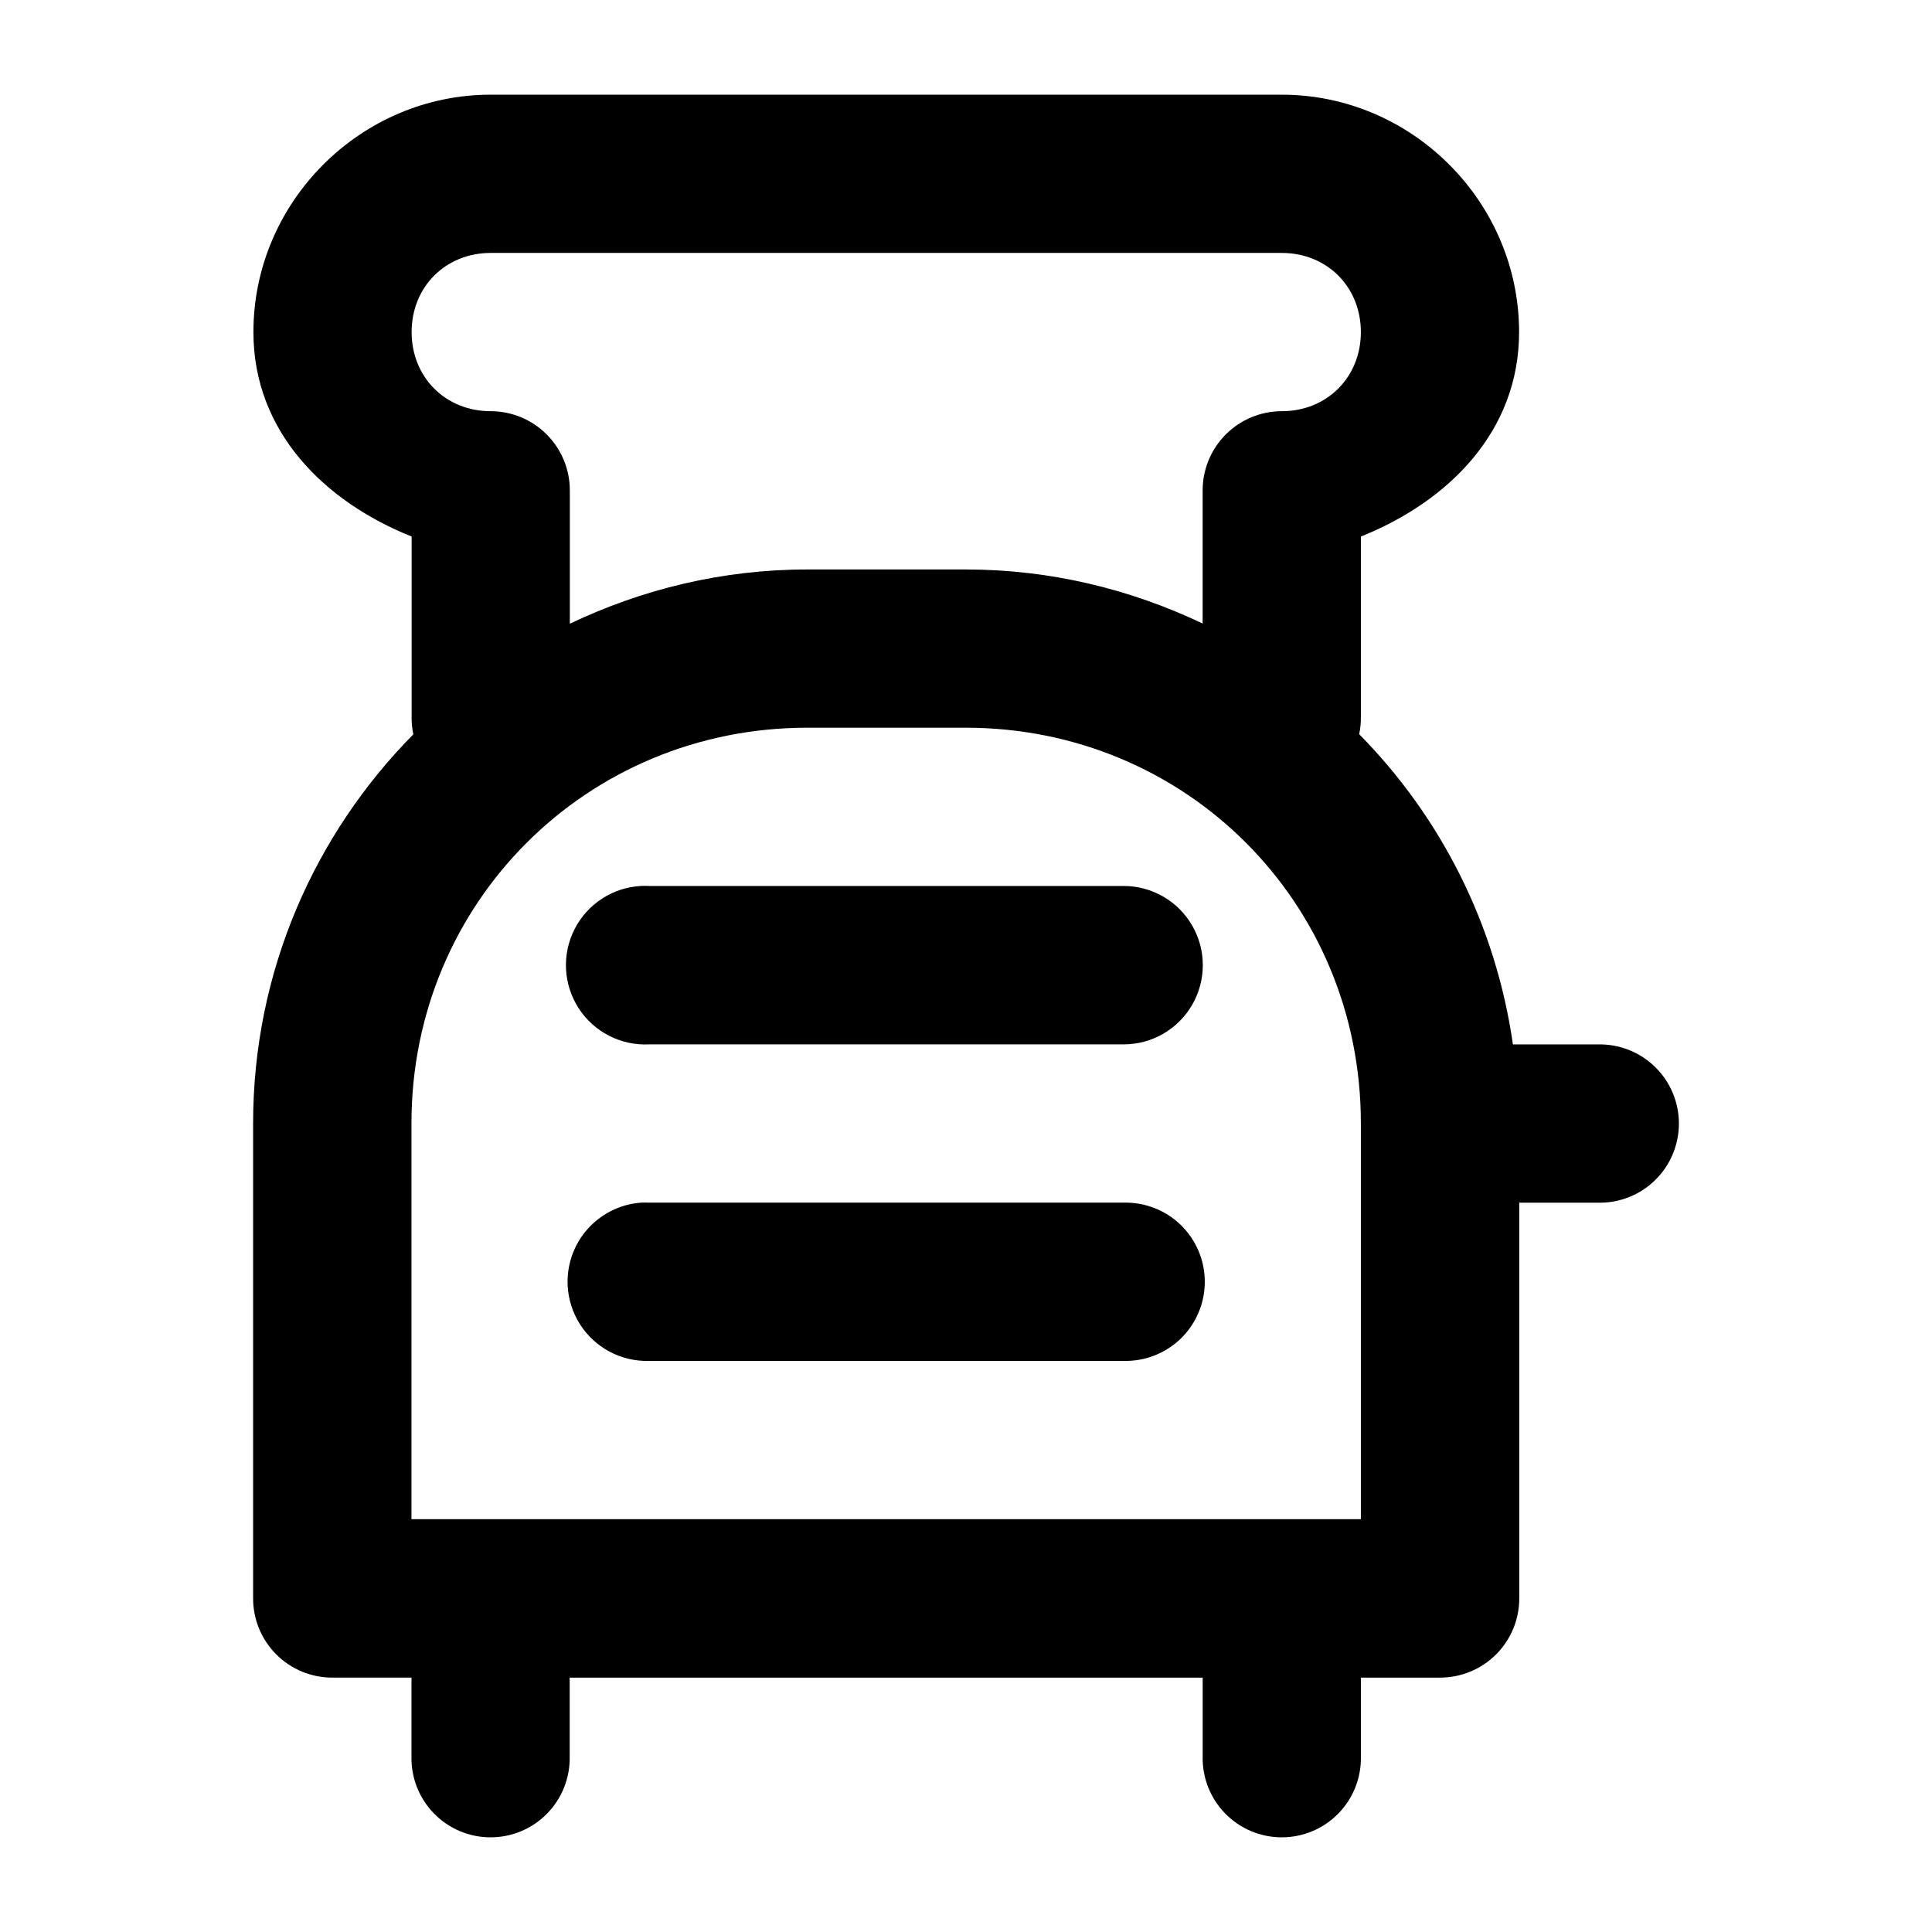
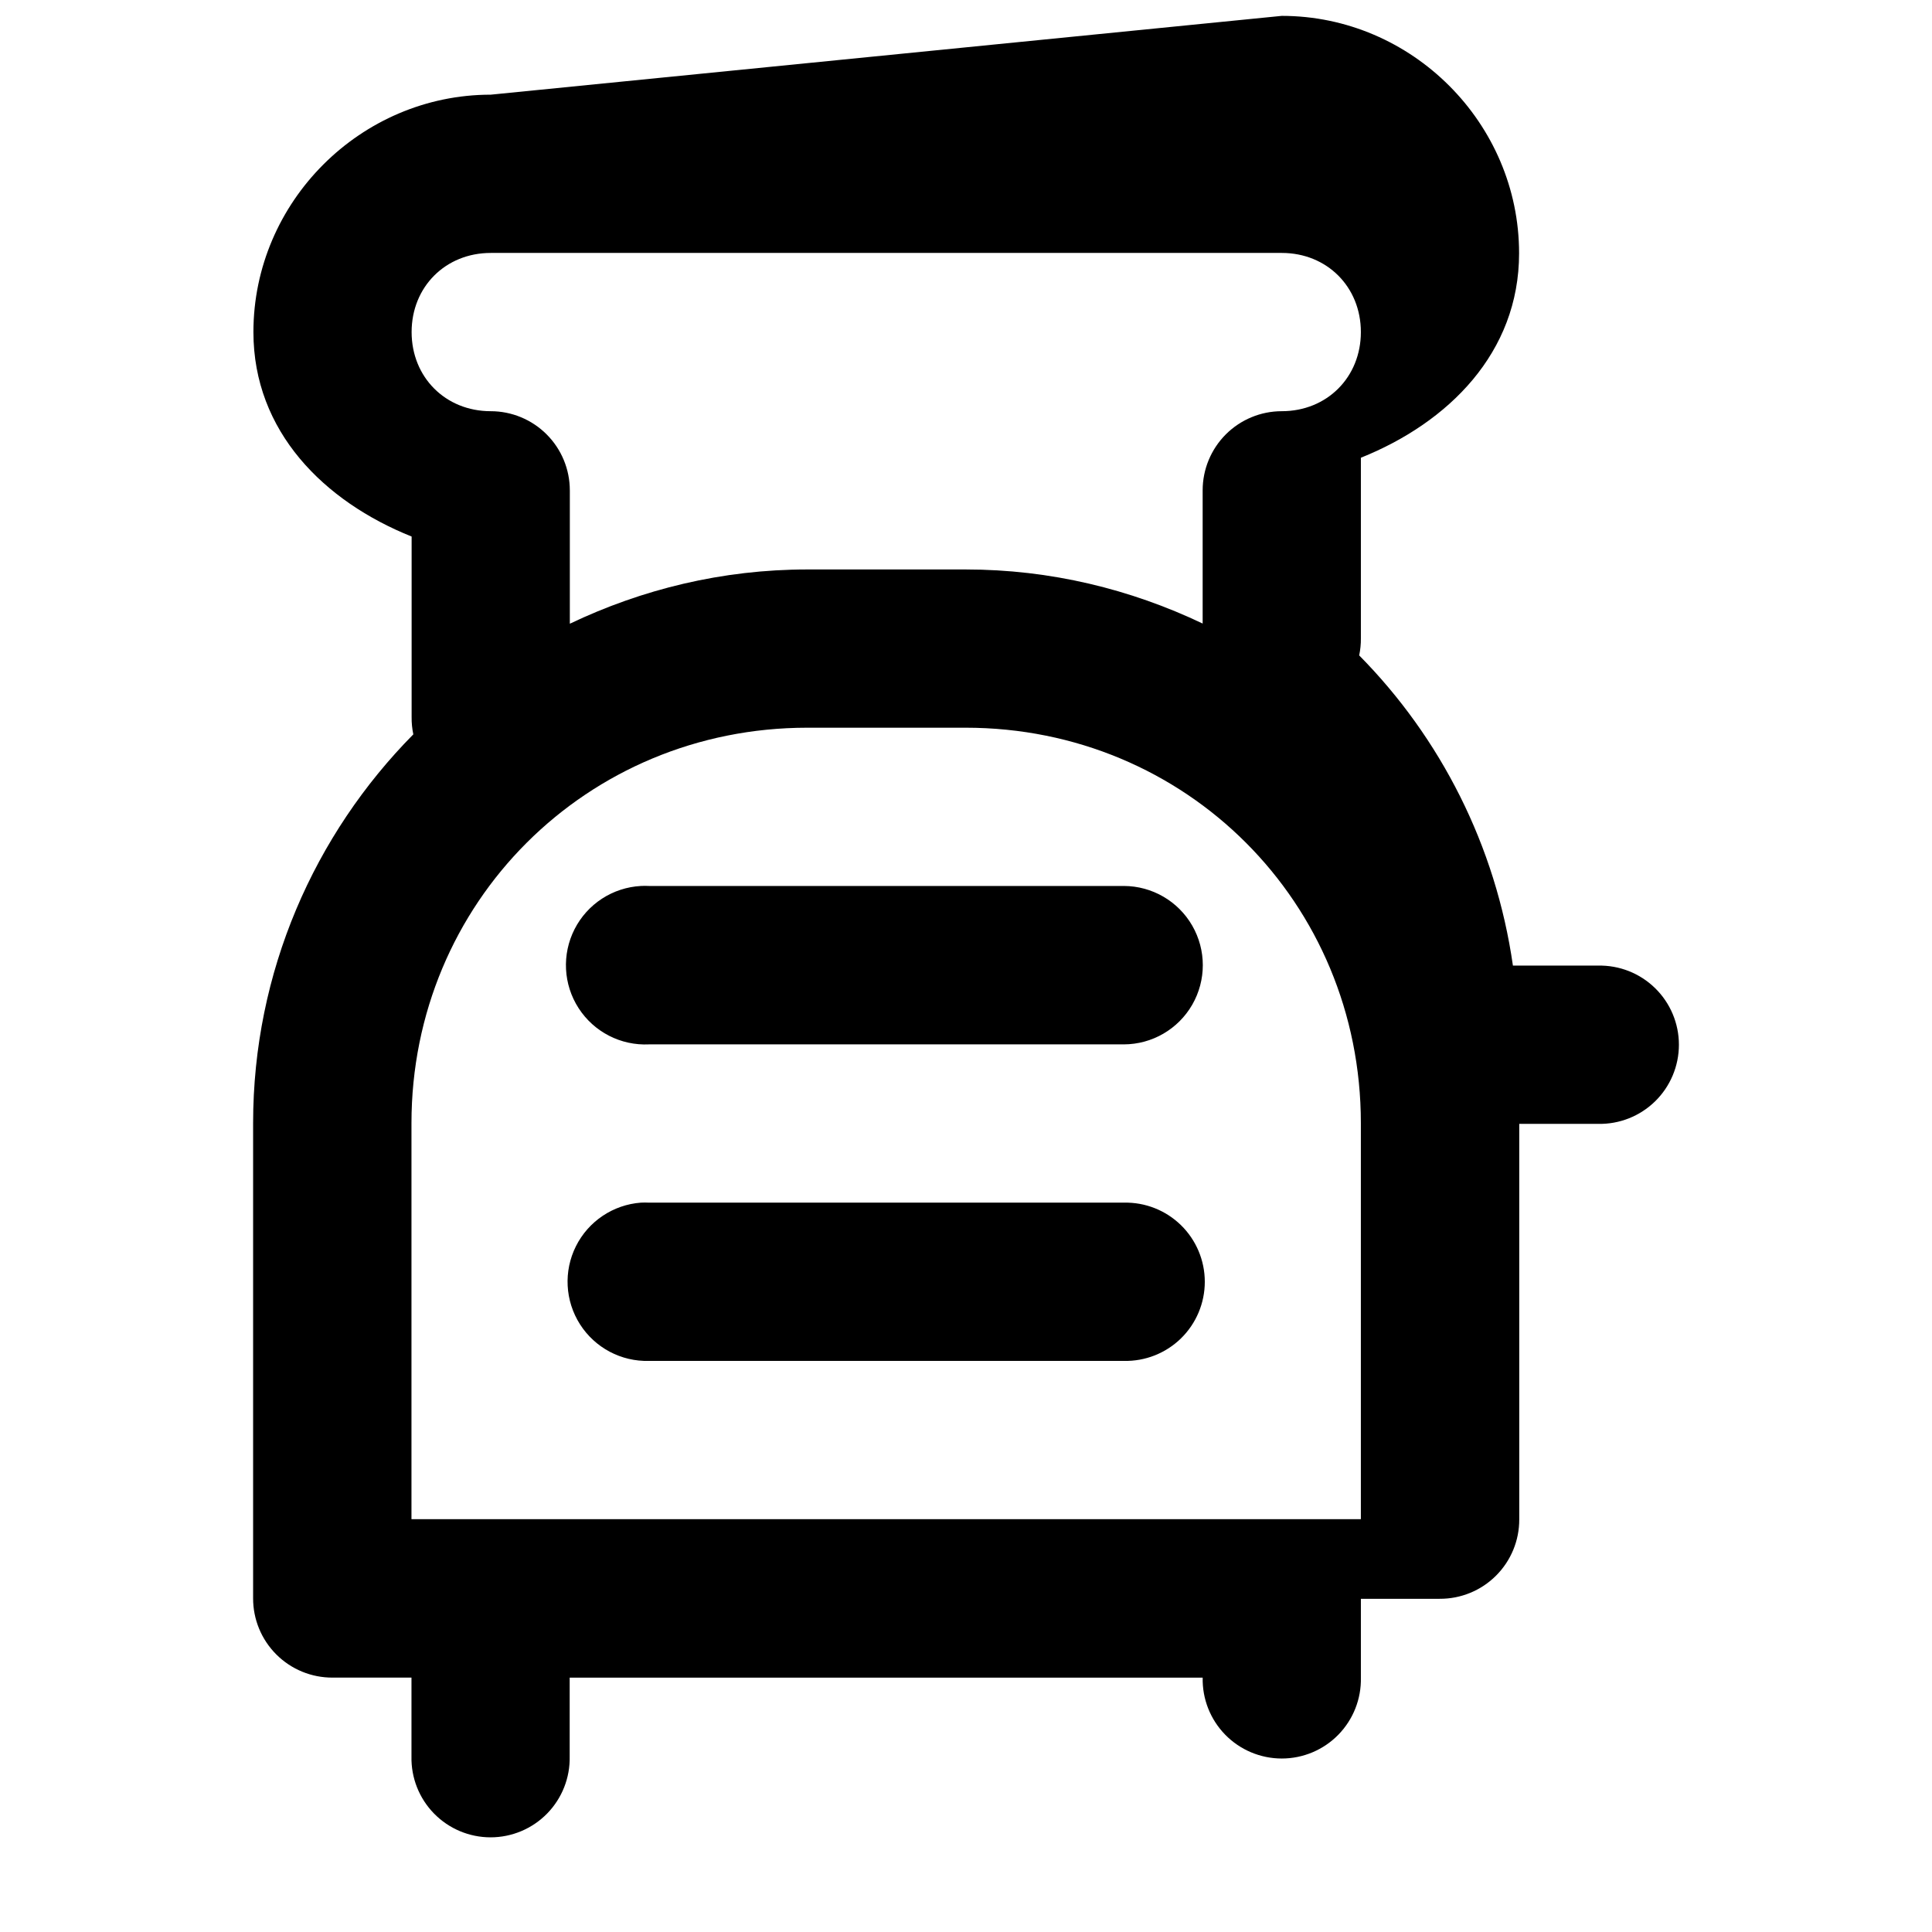
<svg xmlns="http://www.w3.org/2000/svg" fill="#000000" width="800px" height="800px" version="1.1" viewBox="144 144 512 512">
-   <path d="m274.05 169.09c-34.477 0-62.891 28.422-62.891 62.91 0 26.348 18.727 44.887 41.926 54.188v47.84c-0.02 1.543 0.133 3.078 0.449 4.586-26.203 26.512-42.457 62.914-42.457 103.05v125.87c-0.023 5.598 2.195 10.969 6.156 14.922 3.957 3.957 9.336 6.16 14.93 6.129h20.883v20.891c-0.125 5.641 2.027 11.094 5.973 15.129s9.348 6.309 14.988 6.309c5.644 0 11.047-2.273 14.992-6.309 3.945-4.035 6.098-9.488 5.973-15.129v-20.887h167.75v20.887c-0.125 5.641 2.027 11.094 5.973 15.129s9.352 6.309 14.992 6.309c5.641 0 11.047-2.273 14.988-6.309 3.945-4.035 6.098-9.488 5.973-15.129v-20.887h20.883v-0.004c5.594 0.031 10.973-2.172 14.93-6.129 3.961-3.953 6.18-9.324 6.156-14.922v-104.81h20.883c5.641 0.125 11.094-2.031 15.125-5.977 4.031-3.945 6.305-9.352 6.305-14.996 0-5.641-2.273-11.047-6.305-14.992-4.031-3.949-9.484-6.102-15.125-5.977h-22.559c-4.555-31.805-19.188-60.379-40.738-82.203h-0.004c0.316-1.496 0.465-3.019 0.449-4.547v-47.84c23.199-9.301 41.926-27.84 41.926-54.188 0-34.488-28.41-62.91-62.891-62.91zm0 41.941h209.63c11.977 0 20.965 8.992 20.965 20.969 0 11.98-8.988 20.973-20.965 20.973-5.559 0-10.891 2.211-14.824 6.141-3.93 3.934-6.141 9.27-6.141 14.828v35.305c-19.074-9.086-40.297-14.332-62.809-14.332h-41.965c-22.539 0-43.82 5.262-62.93 14.379v-35.348h-0.004c0-5.562-2.207-10.895-6.141-14.828-3.93-3.934-9.262-6.141-14.82-6.144-11.977 0-20.965-8.992-20.965-20.973 0-11.98 8.988-20.969 20.965-20.969zm83.895 125.82h41.969c58.43 0 104.73 46.359 104.73 104.81v104.93h-251.6v-104.93c0-58.453 46.469-104.81 104.9-104.81zm-44.098 41.941c-7.484 0.406-14.18 4.769-17.582 11.449-3.398 6.68-2.988 14.664 1.086 20.957 4.07 6.293 11.18 9.941 18.664 9.574h125.82c7.481-0.02 14.387-4.027 18.121-10.512s3.734-14.473 0-20.957c-3.734-6.484-10.641-10.492-18.121-10.512h-125.82c-0.723-0.039-1.445-0.039-2.168 0zm0 83.922c-7.367 0.551-13.906 4.934-17.215 11.539-3.309 6.609-2.898 14.473 1.074 20.703s10.926 9.914 18.309 9.699h125.82c5.641 0.129 11.098-2.023 15.137-5.969 4.035-3.945 6.312-9.355 6.312-15 0-5.648-2.277-11.055-6.312-15.004-4.039-3.945-9.496-6.098-15.137-5.969h-125.82c-0.723-0.035-1.445-0.035-2.168 0z" />
+   <path d="m274.05 169.09c-34.477 0-62.891 28.422-62.891 62.91 0 26.348 18.727 44.887 41.926 54.188v47.84c-0.02 1.543 0.133 3.078 0.449 4.586-26.203 26.512-42.457 62.914-42.457 103.05v125.87c-0.023 5.598 2.195 10.969 6.156 14.922 3.957 3.957 9.336 6.16 14.93 6.129h20.883v20.891c-0.125 5.641 2.027 11.094 5.973 15.129s9.348 6.309 14.988 6.309c5.644 0 11.047-2.273 14.992-6.309 3.945-4.035 6.098-9.488 5.973-15.129v-20.887h167.75c-0.125 5.641 2.027 11.094 5.973 15.129s9.352 6.309 14.992 6.309c5.641 0 11.047-2.273 14.988-6.309 3.945-4.035 6.098-9.488 5.973-15.129v-20.887h20.883v-0.004c5.594 0.031 10.973-2.172 14.93-6.129 3.961-3.953 6.18-9.324 6.156-14.922v-104.81h20.883c5.641 0.125 11.094-2.031 15.125-5.977 4.031-3.945 6.305-9.352 6.305-14.996 0-5.641-2.273-11.047-6.305-14.992-4.031-3.949-9.484-6.102-15.125-5.977h-22.559c-4.555-31.805-19.188-60.379-40.738-82.203h-0.004c0.316-1.496 0.465-3.019 0.449-4.547v-47.84c23.199-9.301 41.926-27.84 41.926-54.188 0-34.488-28.41-62.91-62.891-62.91zm0 41.941h209.63c11.977 0 20.965 8.992 20.965 20.969 0 11.98-8.988 20.973-20.965 20.973-5.559 0-10.891 2.211-14.824 6.141-3.93 3.934-6.141 9.27-6.141 14.828v35.305c-19.074-9.086-40.297-14.332-62.809-14.332h-41.965c-22.539 0-43.82 5.262-62.93 14.379v-35.348h-0.004c0-5.562-2.207-10.895-6.141-14.828-3.93-3.934-9.262-6.141-14.82-6.144-11.977 0-20.965-8.992-20.965-20.973 0-11.98 8.988-20.969 20.965-20.969zm83.895 125.82h41.969c58.43 0 104.73 46.359 104.73 104.81v104.93h-251.6v-104.93c0-58.453 46.469-104.81 104.9-104.81zm-44.098 41.941c-7.484 0.406-14.18 4.769-17.582 11.449-3.398 6.68-2.988 14.664 1.086 20.957 4.07 6.293 11.18 9.941 18.664 9.574h125.82c7.481-0.02 14.387-4.027 18.121-10.512s3.734-14.473 0-20.957c-3.734-6.484-10.641-10.492-18.121-10.512h-125.82c-0.723-0.039-1.445-0.039-2.168 0zm0 83.922c-7.367 0.551-13.906 4.934-17.215 11.539-3.309 6.609-2.898 14.473 1.074 20.703s10.926 9.914 18.309 9.699h125.82c5.641 0.129 11.098-2.023 15.137-5.969 4.035-3.945 6.312-9.355 6.312-15 0-5.648-2.277-11.055-6.312-15.004-4.039-3.945-9.496-6.098-15.137-5.969h-125.82c-0.723-0.035-1.445-0.035-2.168 0z" />
</svg>